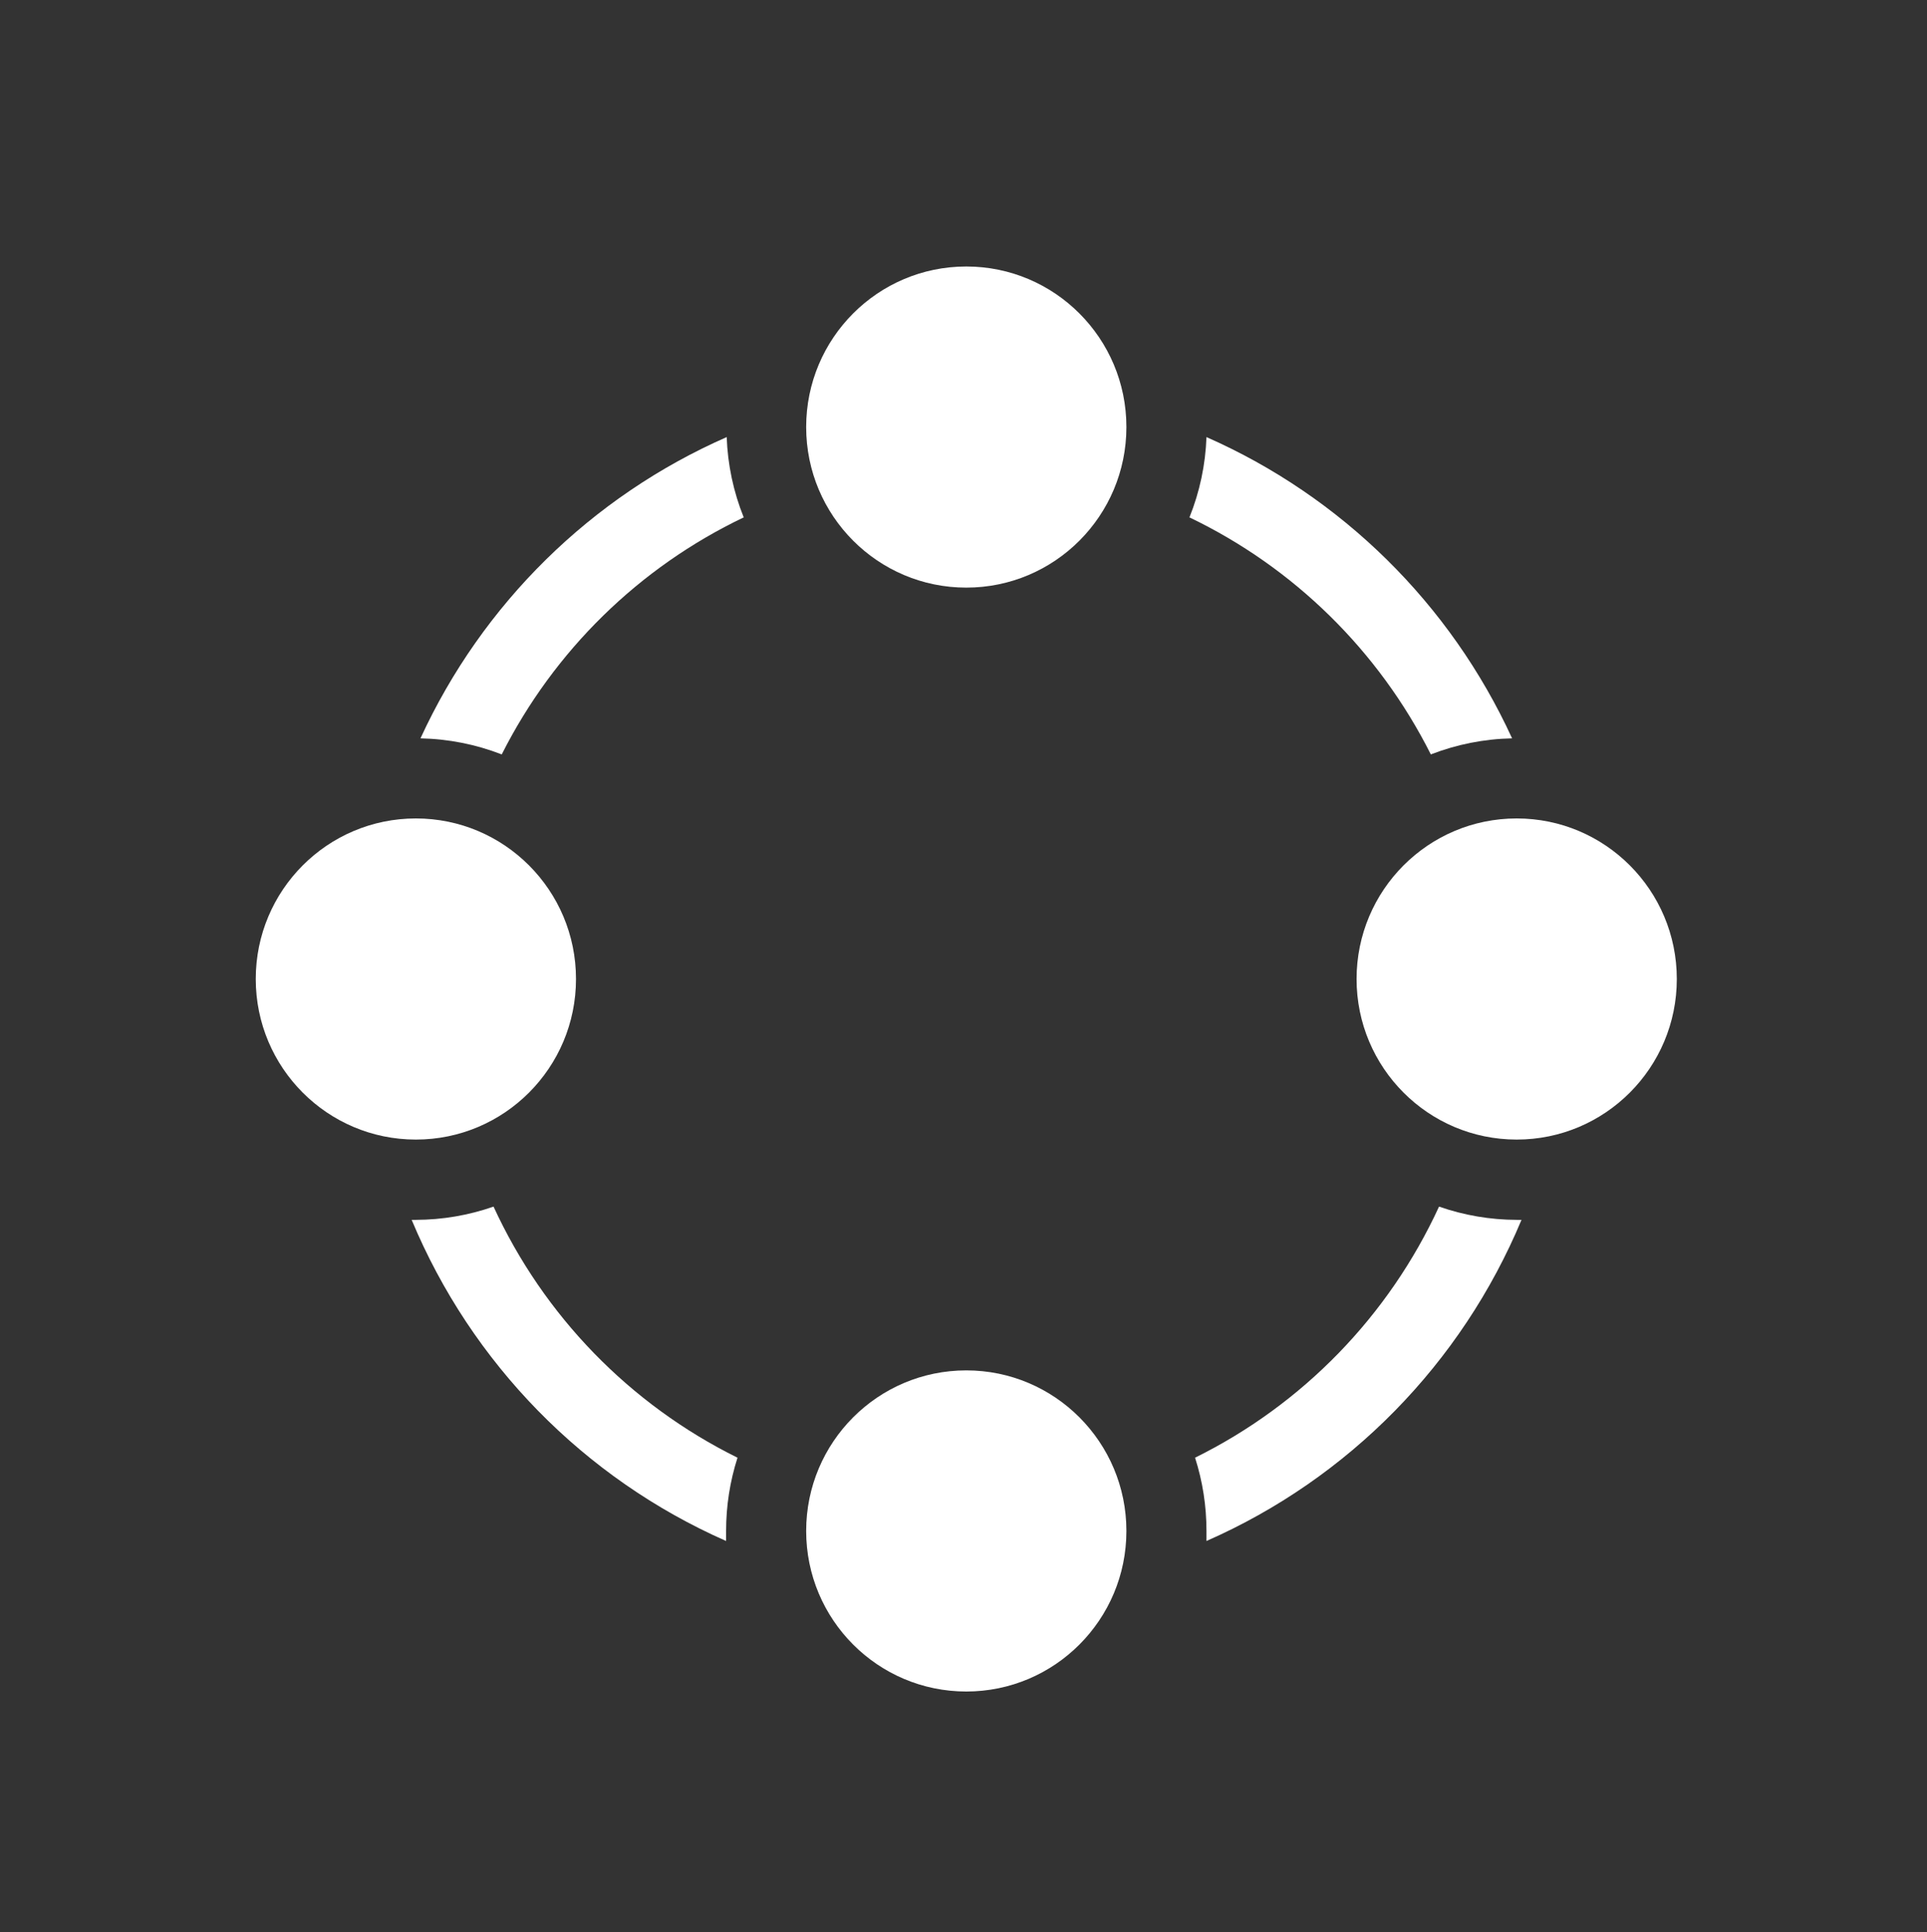
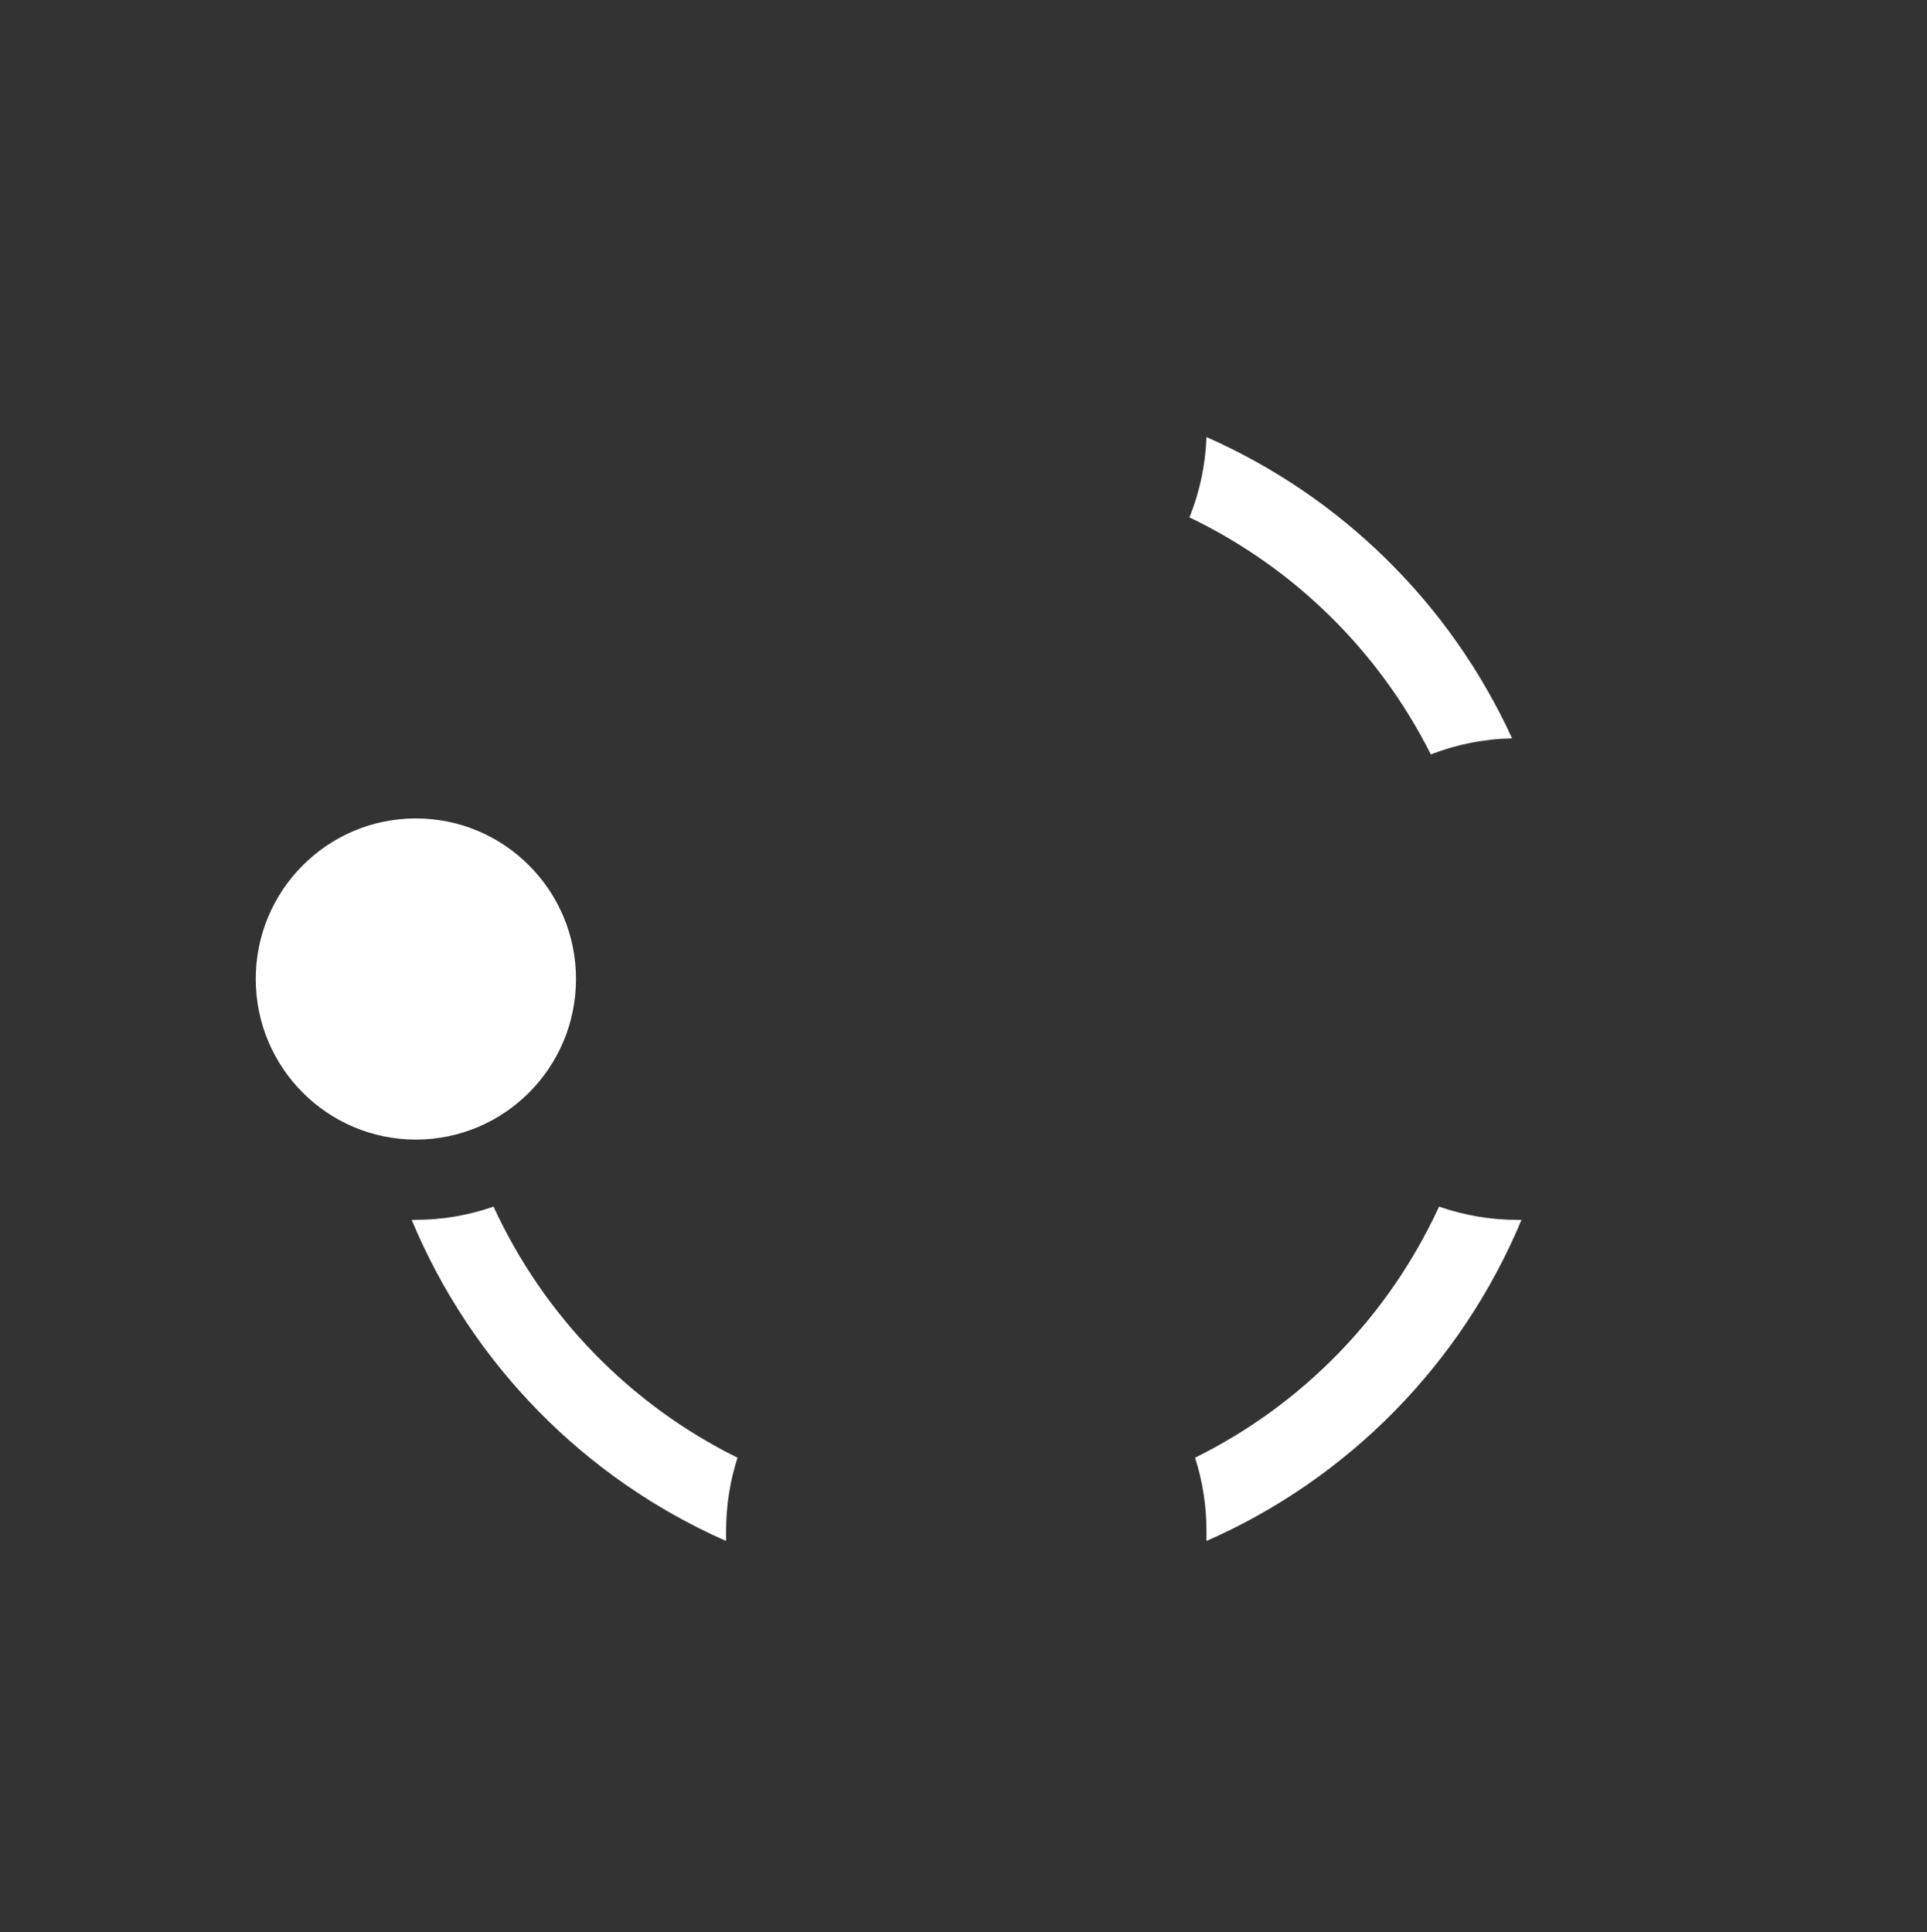
<svg xmlns="http://www.w3.org/2000/svg" width="346" height="347" xml:space="preserve" overflow="hidden">
  <rect width="100%" height="100%" fill="#333333" stroke="none" />
  <g transform="translate(-552 -170)">
    <g>
      <g>
        <g>
          <g>
            <path d="M255.911 134.083C260.57 132.281 265.508 131.308 270.502 131.208 259.42 107.123 239.897 87.932 215.625 77.266 215.45 82.198 214.417 87.063 212.57 91.641 231.311 100.608 246.553 115.534 255.911 134.083Z" fill="#FFFFFF" fill-rule="nonzero" fill-opacity="1" transform="matrix(1 0 0 1.003 553 171)" />
-             <path d="M74.498 131.208C79.492 131.308 84.43 132.281 89.089 134.083 98.475 115.516 113.756 100.589 132.538 91.641 130.691 87.063 129.657 82.198 129.483 77.266 105.17 87.911 85.607 107.103 74.498 131.208Z" fill="#FFFFFF" fill-rule="nonzero" fill-opacity="1" transform="matrix(1 0 0 1.003 553 171)" />
            <path d="M257.384 215.05C248.364 234.612 232.899 250.484 213.577 260.008 214.938 264.247 215.629 268.673 215.625 273.125 215.625 273.736 215.625 274.311 215.625 274.922 241.167 263.733 261.422 243.143 272.191 217.422L271.328 217.422C266.581 217.412 261.868 216.61 257.384 215.05Z" fill="#FFFFFF" fill-rule="nonzero" fill-opacity="1" transform="matrix(1 0 0 1.003 553 171)" />
            <path d="M87.616 215.05C83.132 216.61 78.419 217.412 73.672 217.422L72.917 217.422C83.66 243.124 103.874 263.711 129.375 274.922 129.375 274.311 129.375 273.736 129.375 273.125 129.371 268.673 130.062 264.247 131.423 260.008 112.101 250.484 96.636 234.612 87.616 215.05Z" fill="#FFFFFF" fill-rule="nonzero" fill-opacity="1" transform="matrix(1 0 0 1.003 553 171)" />
            <path d="M102.422 174.297C102.422 190.175 89.55 203.047 73.672 203.047 57.794 203.047 44.922 190.175 44.922 174.297 44.922 158.419 57.794 145.547 73.672 145.547 89.55 145.547 102.422 158.419 102.422 174.297Z" fill="#FFFFFF" fill-rule="nonzero" fill-opacity="1" transform="matrix(1 0 0 1.003 553 171)" />
-             <path d="M300.078 174.297C300.078 190.175 287.206 203.047 271.328 203.047 255.45 203.047 242.578 190.175 242.578 174.297 242.578 158.419 255.45 145.547 271.328 145.547 287.206 145.547 300.078 158.419 300.078 174.297Z" fill="#FFFFFF" fill-rule="nonzero" fill-opacity="1" transform="matrix(1 0 0 1.003 553 171)" />
-             <path d="M201.25 273.125C201.25 289.003 188.378 301.875 172.5 301.875 156.622 301.875 143.75 289.003 143.75 273.125 143.75 257.247 156.622 244.375 172.5 244.375 188.378 244.375 201.25 257.247 201.25 273.125Z" fill="#FFFFFF" fill-rule="nonzero" fill-opacity="1" transform="matrix(1 0 0 1.003 553 171)" />
-             <path d="M201.25 75.469C201.25 91.347 188.378 104.219 172.5 104.219 156.622 104.219 143.75 91.347 143.75 75.469 143.75 59.591 156.622 46.719 172.5 46.719 188.378 46.719 201.25 59.591 201.25 75.469Z" fill="#FFFFFF" fill-rule="nonzero" fill-opacity="1" transform="matrix(1 0 0 1.003 553 171)" />
          </g>
        </g>
      </g>
    </g>
  </g>
</svg>